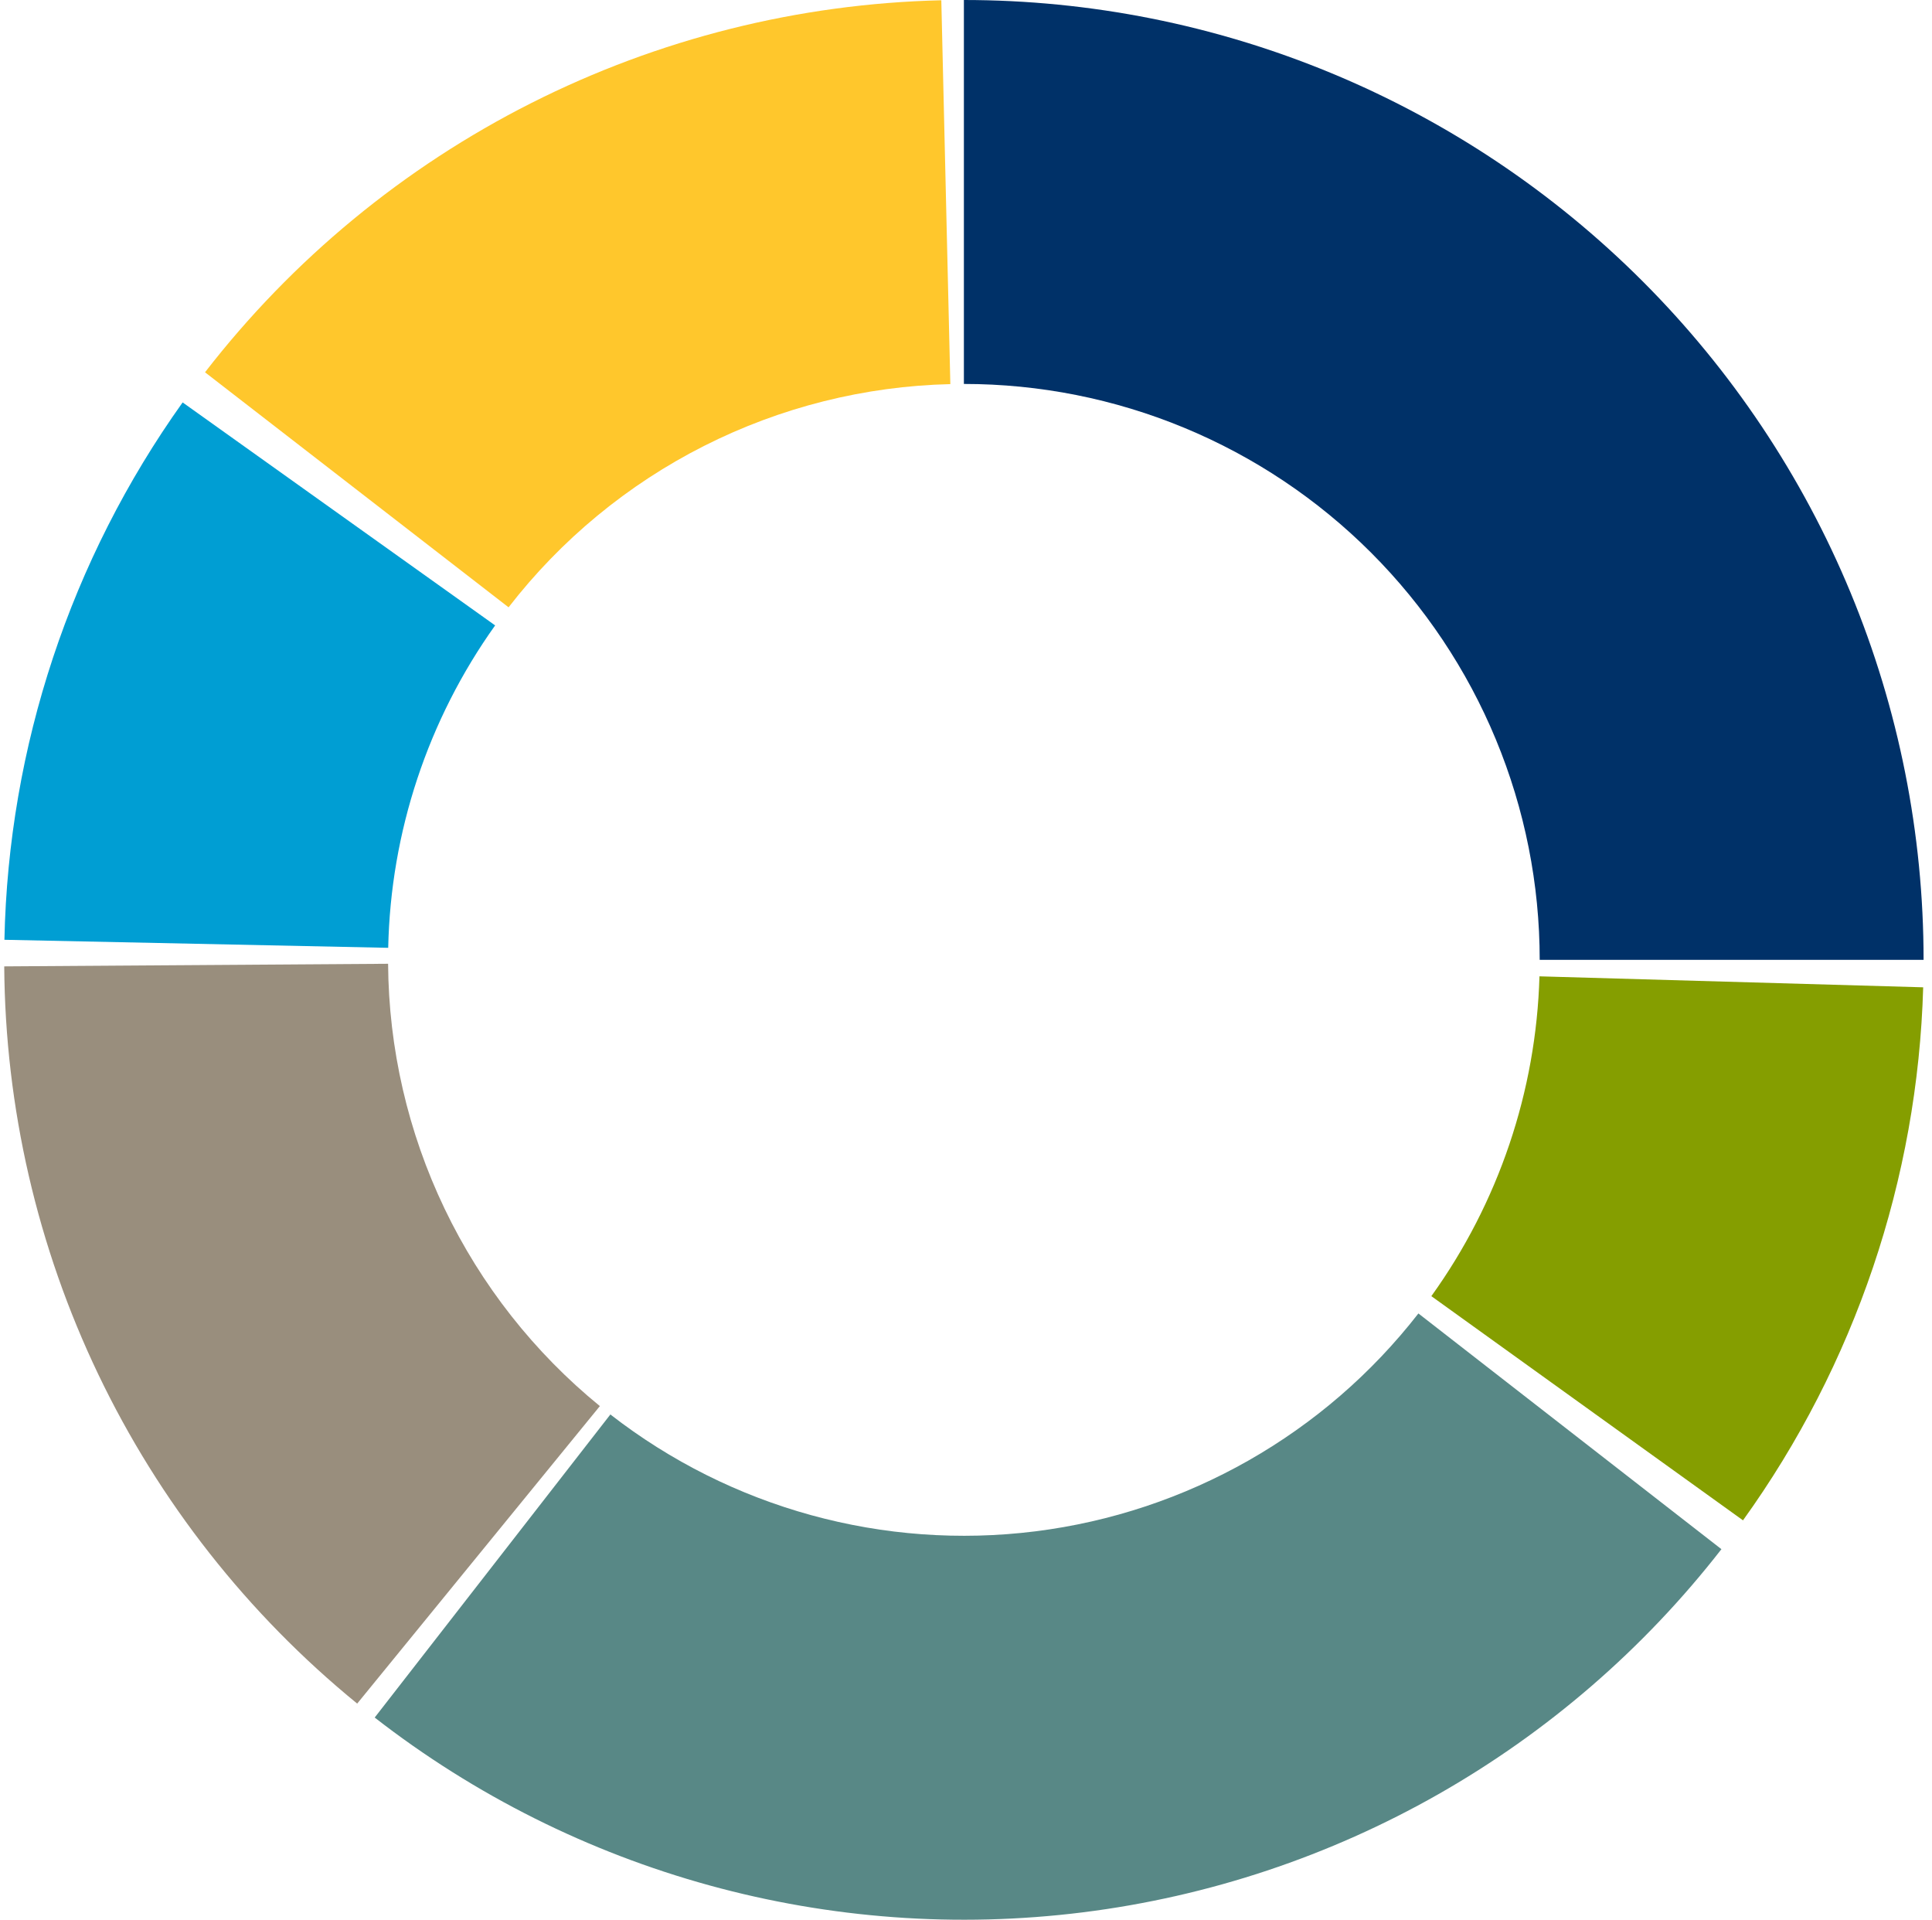
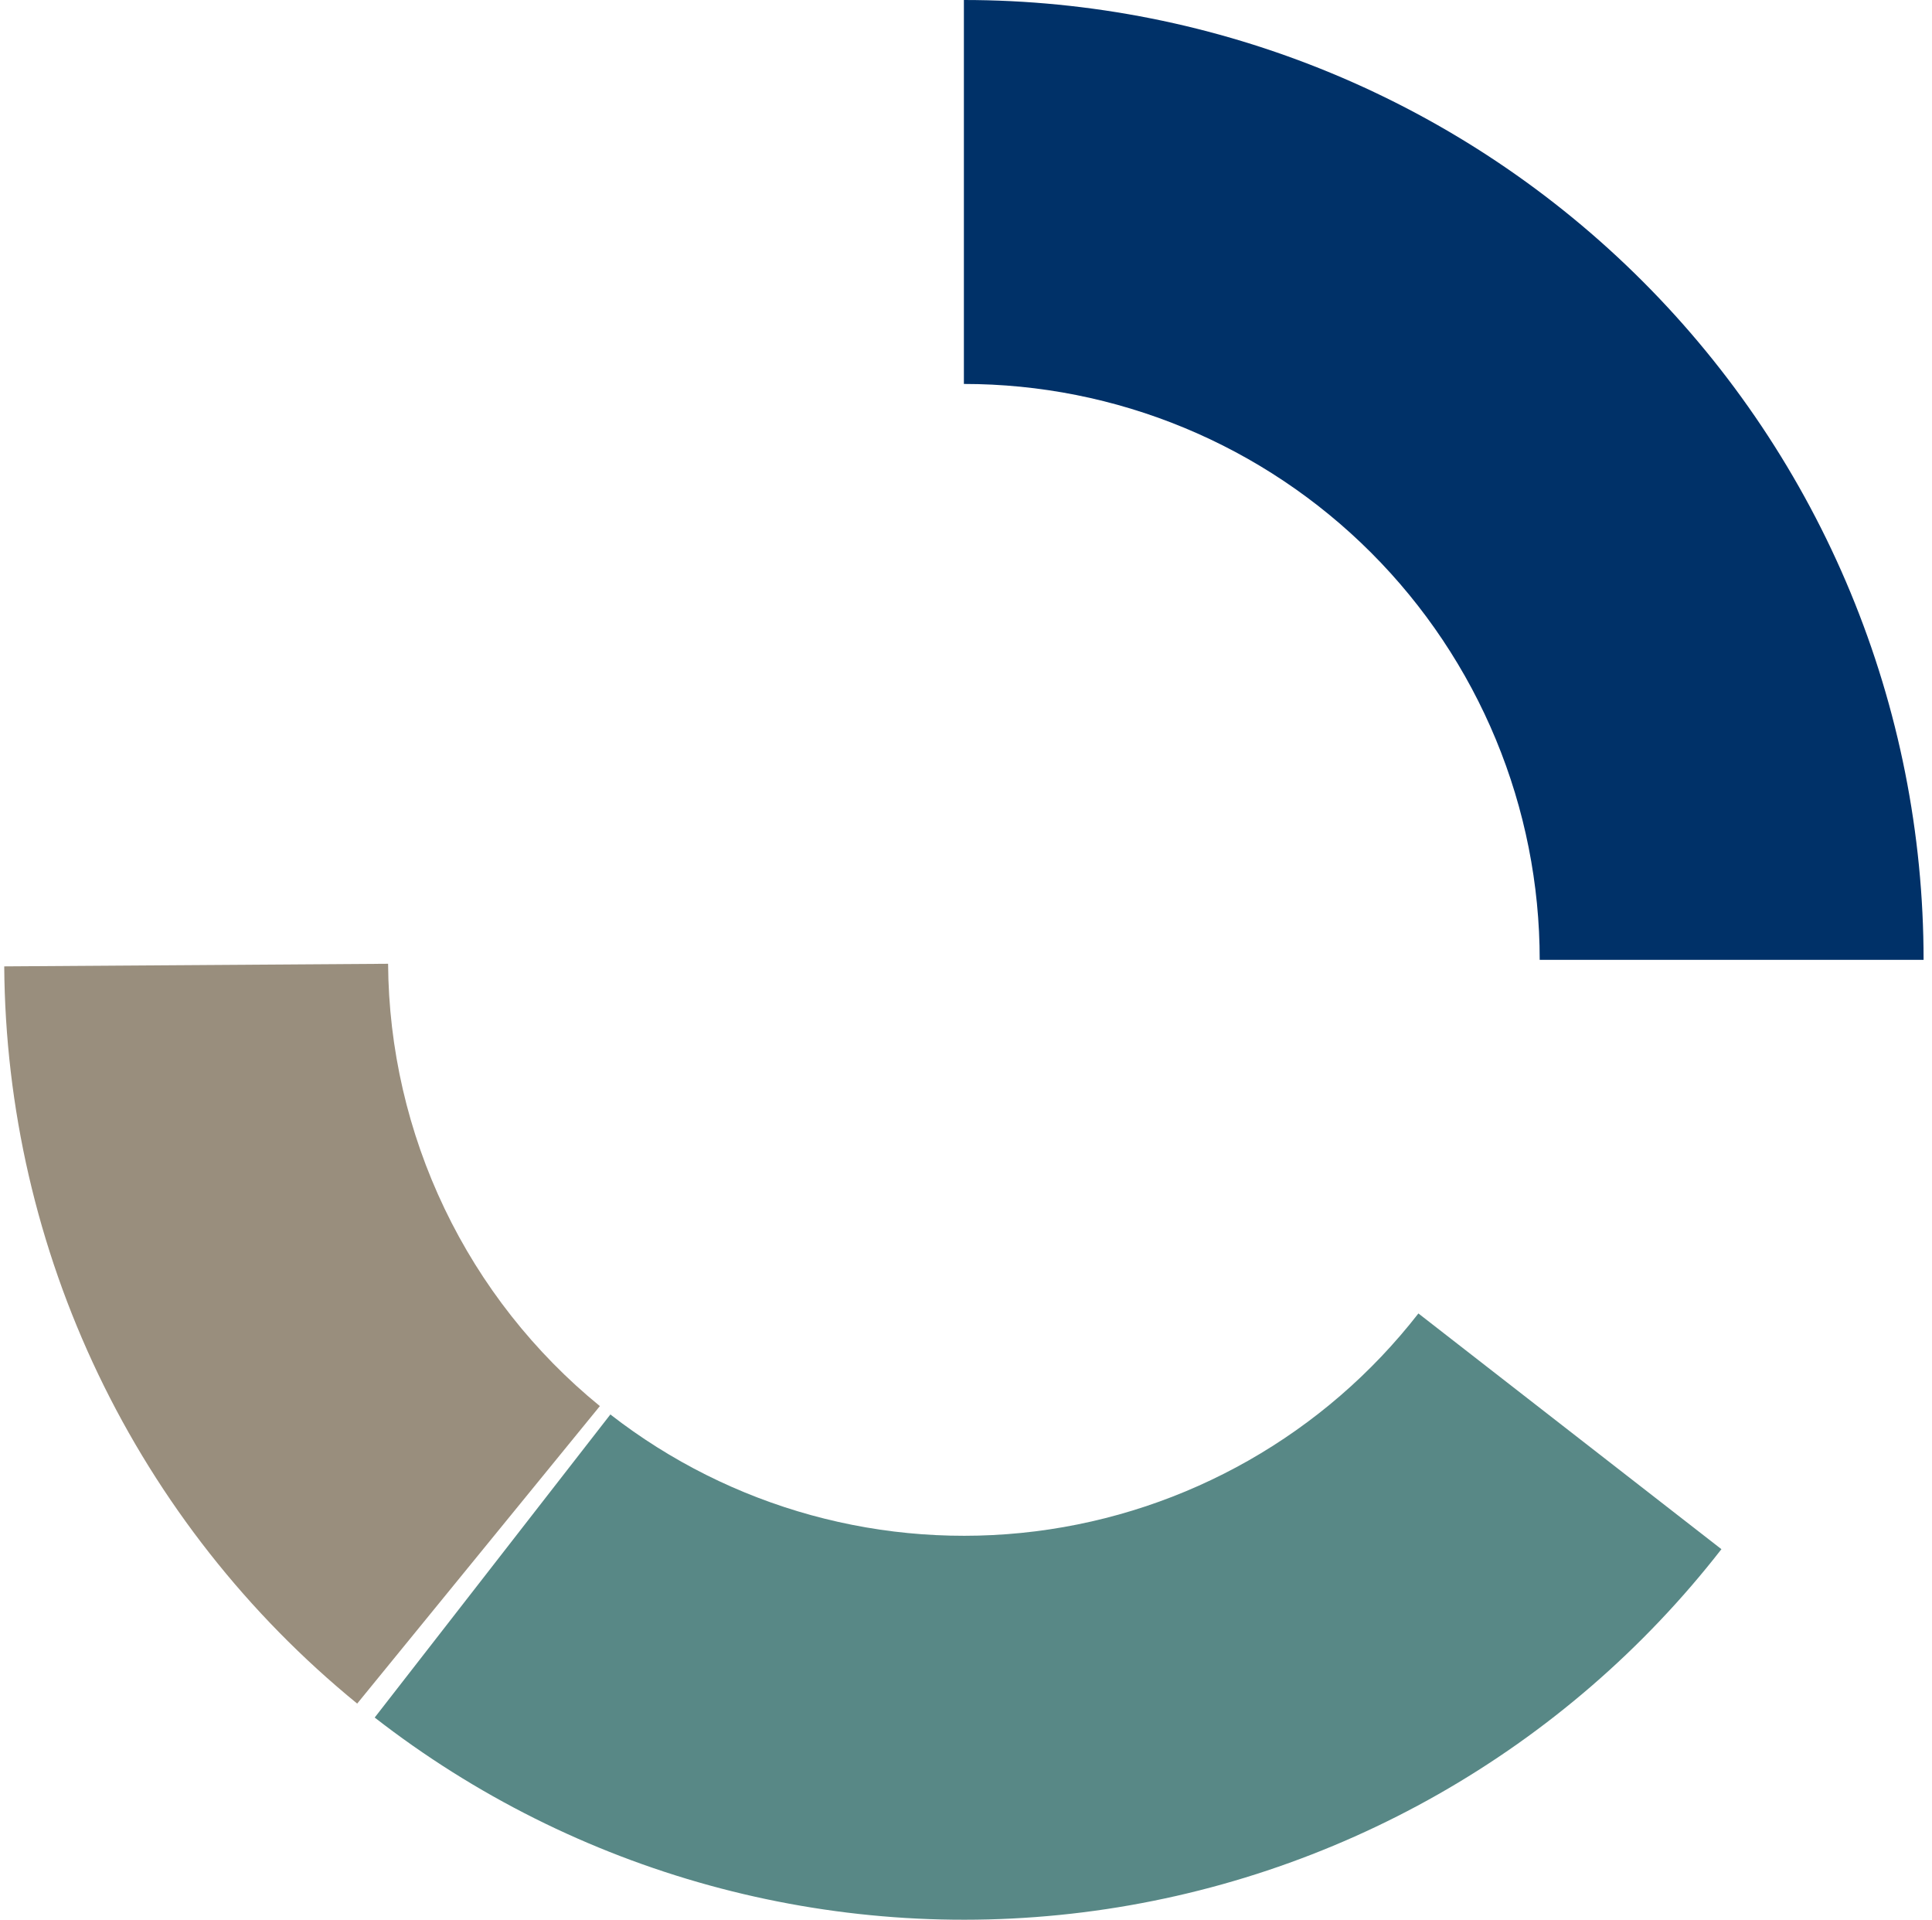
<svg xmlns="http://www.w3.org/2000/svg" width="153" height="152" viewBox="0 0 153 152" fill="none">
-   <path d="M76.333 0C86.314 1.19016e-07 96.196 1.966 105.417 5.785C114.638 9.605 123.016 15.203 130.073 22.26C137.13 29.317 142.728 37.695 146.548 46.916C150.367 56.137 152.333 66.02 152.333 76L121.933 76C121.933 70.012 120.754 64.082 118.462 58.55C116.17 53.017 112.811 47.99 108.577 43.756C104.343 39.522 99.316 36.163 93.783 33.871C88.251 31.579 82.321 30.4 76.333 30.4L76.333 0Z" fill="#003168" />
-   <path d="M152.302 78.173C151.868 93.35 146.898 108.05 138.032 120.376L113.352 102.626C118.672 95.23 121.654 86.41 121.914 77.304L152.302 78.173Z" fill="#859E00" />
+   <path d="M76.333 0C86.314 1.19016e-07 96.196 1.966 105.417 5.785C114.638 9.605 123.016 15.203 130.073 22.26C137.13 29.317 142.728 37.695 146.548 46.916C150.367 56.137 152.333 66.02 152.333 76L121.933 76C121.933 70.012 120.754 64.082 118.462 58.55C116.17 53.017 112.811 47.99 108.577 43.756C104.343 39.522 99.316 36.163 93.783 33.871C88.251 31.579 82.321 30.4 76.333 30.4L76.333 0" fill="#003168" />
  <path d="M136.324 122.66C123.949 138.57 105.76 148.913 85.76 151.413C65.759 153.913 45.584 148.366 29.673 135.991L48.337 111.994C57.883 119.419 69.988 122.748 81.989 121.248C93.989 119.748 104.902 113.542 112.327 103.996L136.324 122.66Z" fill="#588886" />
  <path d="M28.287 134.886C19.619 127.813 12.619 118.914 7.787 108.824C2.955 98.734 0.411 87.702 0.335 76.515L30.734 76.309C30.779 83.021 32.306 89.641 35.205 95.695C38.104 101.749 42.304 107.088 47.505 111.331L28.287 134.886Z" fill="#998E7D" />
-   <path d="M16.236 29.477C23.154 20.541 31.978 13.26 42.065 8.164C52.151 3.069 63.248 0.287 74.545 0.021L75.26 30.413C68.482 30.572 61.824 32.241 55.772 35.299C49.72 38.356 44.426 42.724 40.275 48.086L16.236 29.477Z" fill="#FFC72C" />
-   <path d="M0.35 74.41C0.669 59.131 5.588 44.304 14.463 31.863L39.211 49.518C33.886 56.982 30.935 65.879 30.743 75.046L0.35 74.41Z" fill="#009ED3" />
</svg>